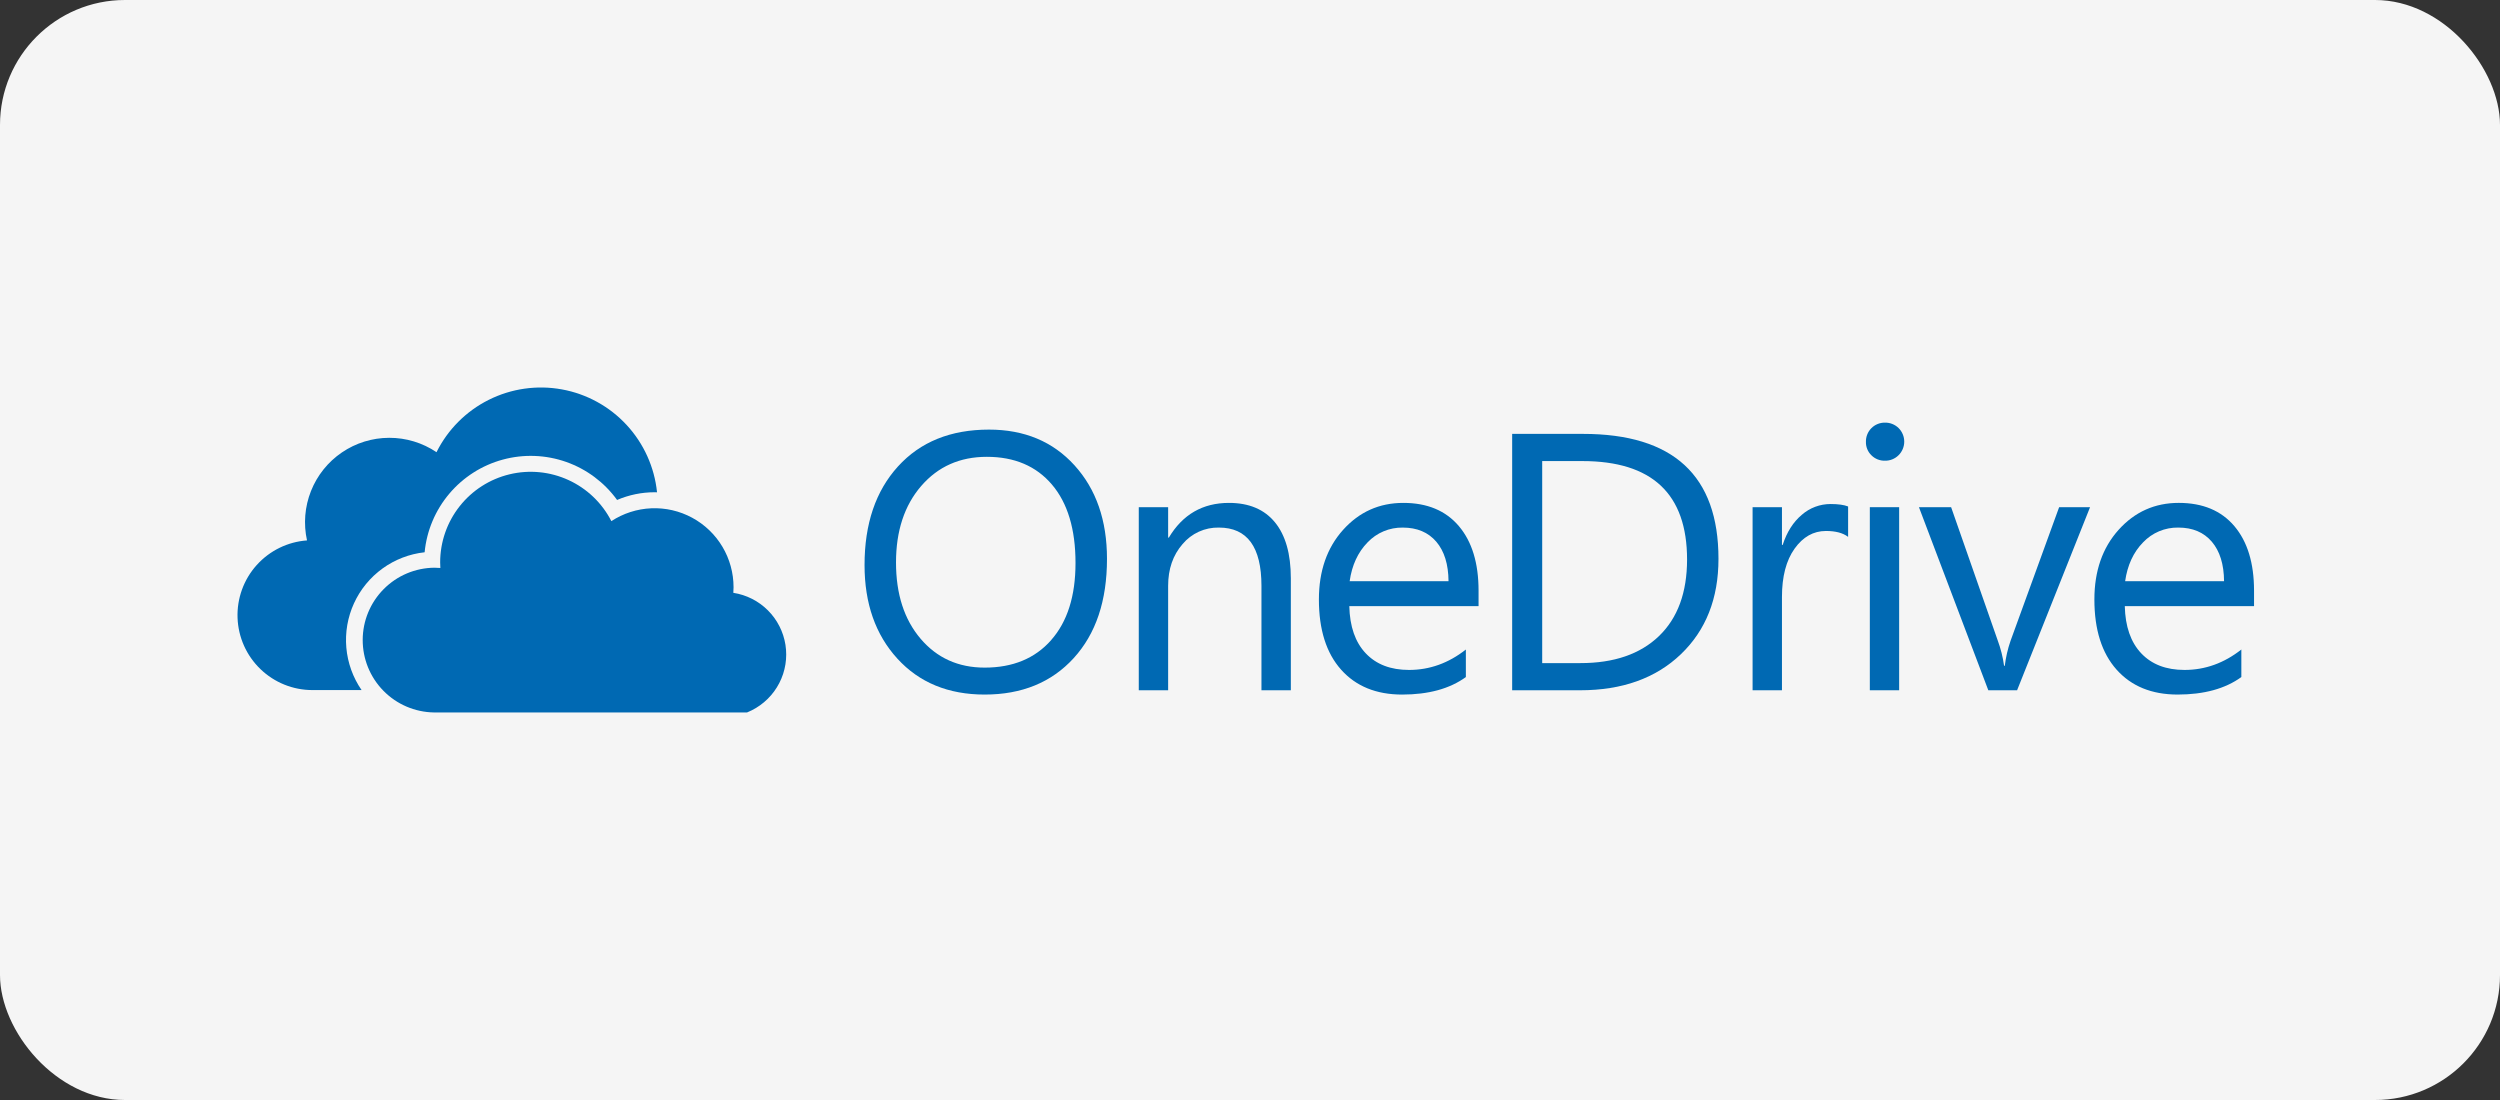
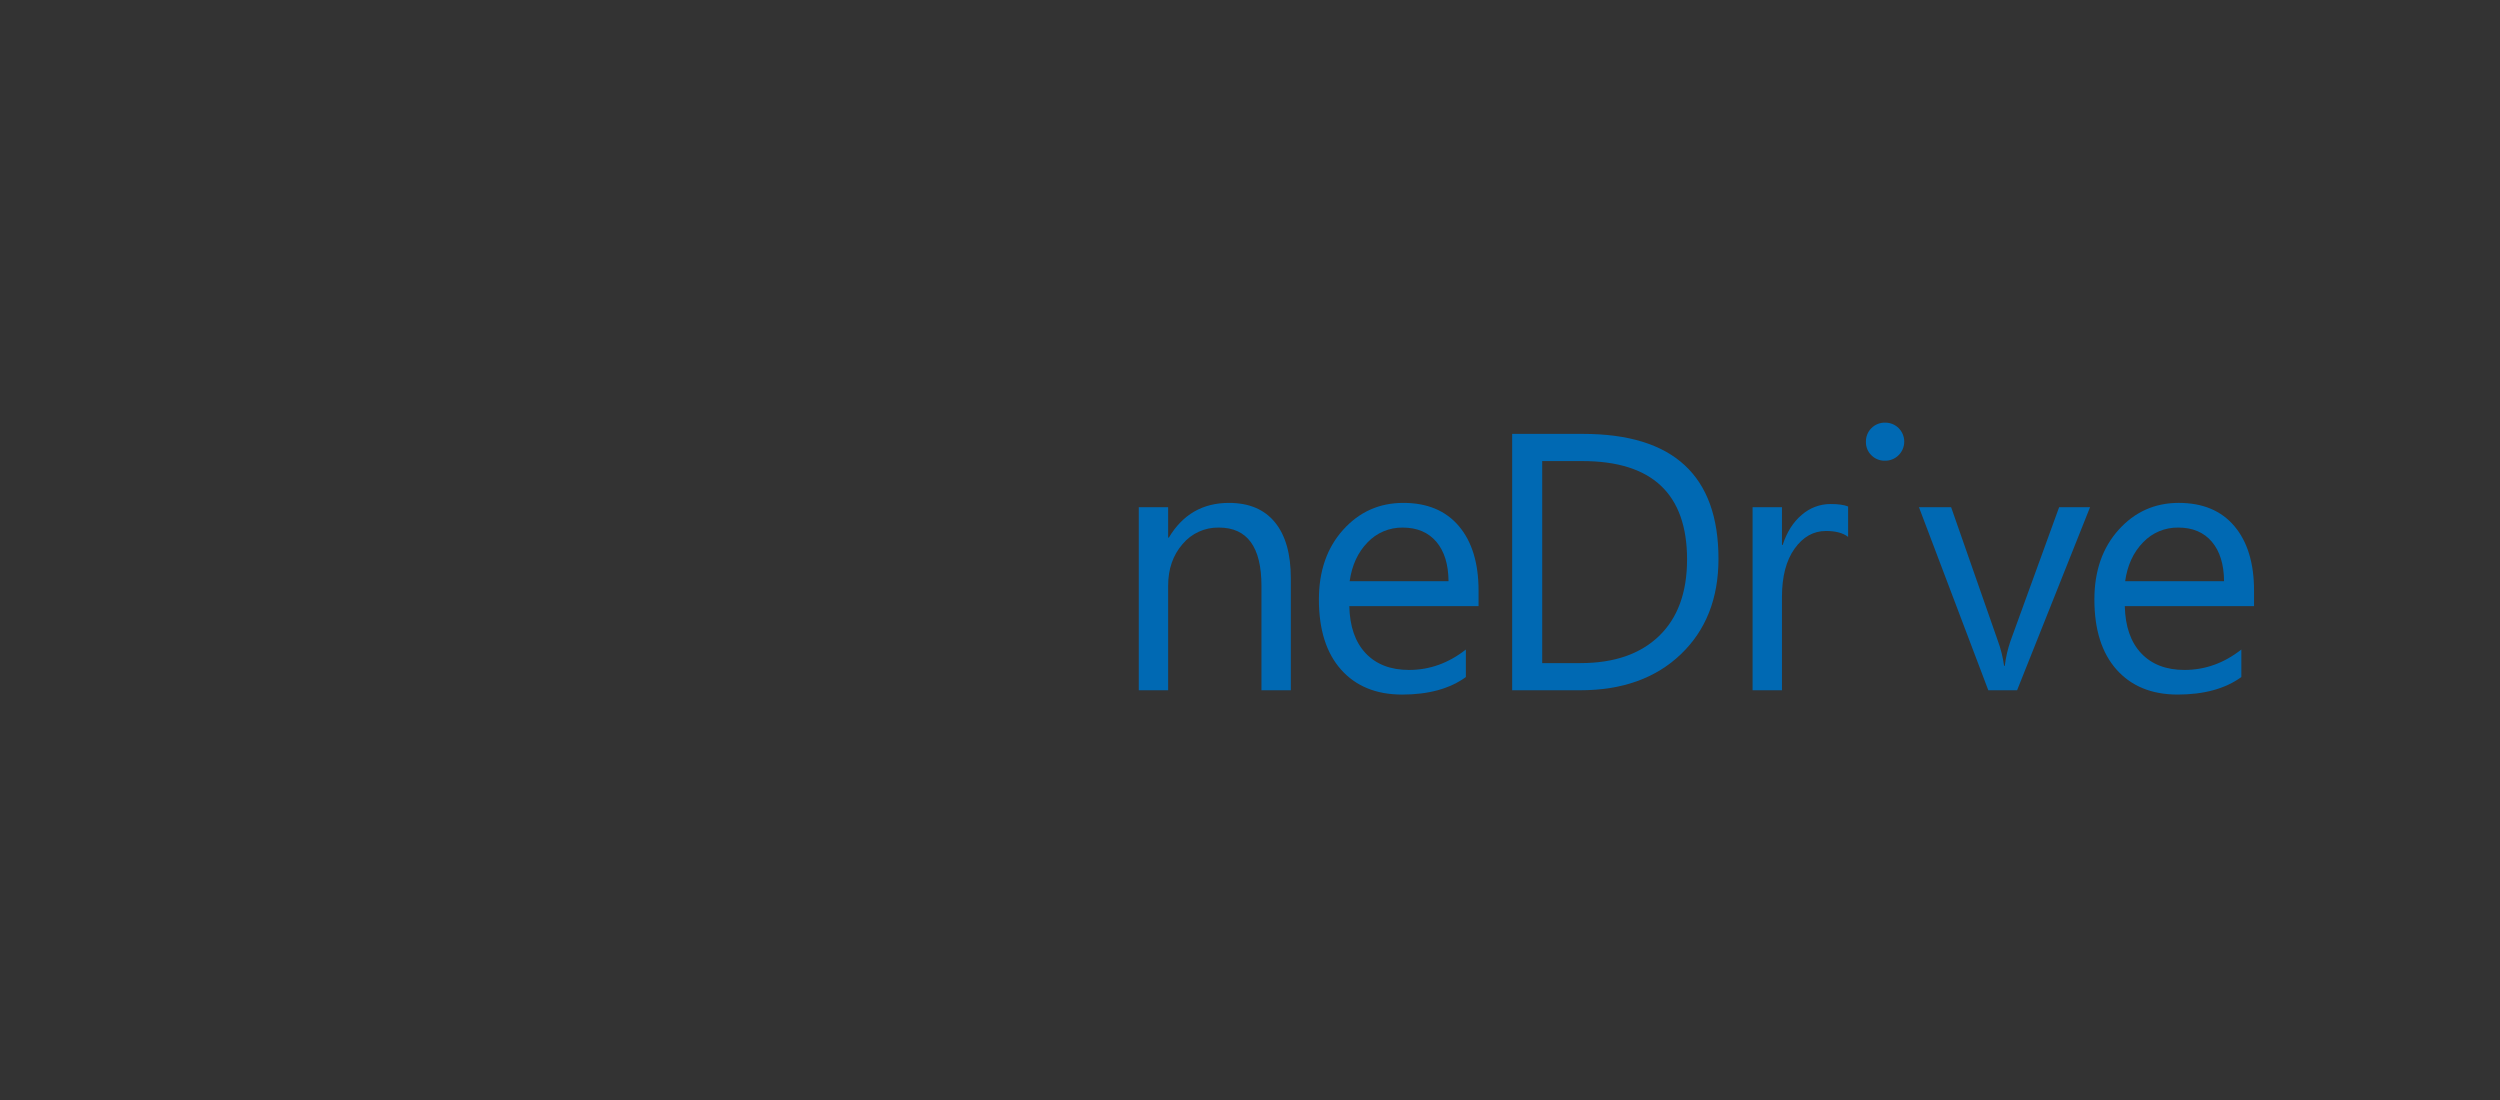
<svg xmlns="http://www.w3.org/2000/svg" width="200" height="88" viewBox="0 0 200 88" fill="none">
  <rect x="0" y="0" width="200" height="88" fill="#333333" stroke="none" />
-   <rect width="200" height="88" rx="10" fill="#F5F5F5" />
  <g clip-path="url(#clip0_1239_1496)">
-     <path d="M79.119 34.368C76.051 34.368 73.624 35.35 71.839 37.315C70.053 39.279 69.162 41.911 69.164 45.209C69.164 48.28 70.039 50.774 71.789 52.69C73.539 54.607 75.868 55.565 78.775 55.565C81.75 55.565 84.125 54.592 85.899 52.647C87.673 50.702 88.559 48.056 88.559 44.709C88.559 41.629 87.693 39.136 85.962 37.228C84.231 35.321 81.95 34.368 79.119 34.368ZM84.096 51.207C82.799 52.676 81.026 53.41 78.775 53.409C76.668 53.409 74.959 52.639 73.648 51.099C72.337 49.56 71.681 47.526 71.681 44.999C71.681 42.472 72.353 40.432 73.698 38.877C75.043 37.322 76.792 36.545 78.948 36.546C81.159 36.546 82.895 37.285 84.153 38.763C85.411 40.24 86.041 42.334 86.041 45.042C86.041 47.681 85.392 49.735 84.094 51.203L84.096 51.207Z" fill="#0069B3" />
    <path d="M98.314 40.232C96.216 40.232 94.614 41.157 93.508 43.007H93.451V40.574H91.102V55.22H93.451V46.869C93.451 45.525 93.835 44.412 94.603 43.529C94.957 43.105 95.403 42.765 95.907 42.536C96.411 42.307 96.96 42.194 97.513 42.206C99.781 42.206 100.916 43.76 100.917 46.869V55.222H103.267V46.268C103.267 44.314 102.843 42.819 101.994 41.784C101.146 40.749 99.919 40.231 98.314 40.232Z" fill="#0069B3" />
    <path d="M112.263 40.232C110.346 40.232 108.742 40.95 107.45 42.386C106.159 43.822 105.512 45.679 105.512 47.957C105.512 50.372 106.103 52.243 107.286 53.57C108.468 54.898 110.094 55.563 112.163 55.566C114.28 55.566 115.982 55.099 117.269 54.165V51.962C115.886 53.051 114.371 53.595 112.721 53.595C111.253 53.595 110.099 53.152 109.259 52.265C108.42 51.379 107.981 50.12 107.944 48.489H118.285V47.255C118.285 45.053 117.761 43.331 116.712 42.091C115.663 40.851 114.18 40.231 112.263 40.232ZM107.972 46.498C108.153 45.221 108.63 44.186 109.402 43.394C109.764 43.012 110.201 42.708 110.686 42.504C111.171 42.3 111.694 42.198 112.22 42.207C113.365 42.207 114.259 42.584 114.903 43.337C115.546 44.09 115.872 45.144 115.882 46.498H107.972Z" fill="#0069B3" />
    <path d="M126.637 34.711H120.973V55.222H126.408C129.774 55.222 132.461 54.261 134.468 52.34C136.475 50.418 137.478 47.875 137.478 44.709C137.478 38.044 133.864 34.711 126.637 34.711ZM132.716 50.888C131.215 52.328 129.122 53.048 126.437 53.048H123.376V36.886H126.584C132.171 36.886 134.965 39.513 134.966 44.766C134.963 47.407 134.213 49.448 132.716 50.888Z" fill="#0069B3" />
    <path d="M144.145 41.184C143.458 41.761 142.948 42.564 142.614 43.593H142.557V40.574H140.207V55.22H142.557V47.756C142.557 46.124 142.893 44.837 143.565 43.894C144.237 42.951 145.074 42.479 146.075 42.478C146.848 42.478 147.439 42.635 147.849 42.95V40.518C147.523 40.388 147.056 40.322 146.447 40.322C145.601 40.321 144.782 40.627 144.145 41.184Z" fill="#0069B3" />
-     <path d="M151.932 40.575H149.586V55.221H151.932V40.575Z" fill="#0069B3" />
    <path d="M150.79 33.811C150.589 33.809 150.39 33.847 150.204 33.924C150.018 34 149.85 34.113 149.709 34.256C149.567 34.398 149.456 34.568 149.381 34.754C149.307 34.941 149.27 35.14 149.274 35.341C149.268 35.543 149.304 35.744 149.381 35.931C149.457 36.118 149.572 36.288 149.718 36.428C149.859 36.568 150.027 36.678 150.212 36.752C150.397 36.825 150.595 36.861 150.795 36.856C150.997 36.861 151.199 36.823 151.387 36.747C151.575 36.671 151.746 36.558 151.889 36.414C152.032 36.272 152.145 36.103 152.222 35.917C152.3 35.731 152.339 35.532 152.339 35.33C152.339 35.129 152.3 34.929 152.222 34.743C152.145 34.557 152.032 34.389 151.889 34.246C151.744 34.104 151.573 33.992 151.384 33.917C151.195 33.842 150.993 33.806 150.79 33.811Z" fill="#0069B3" />
    <path d="M160.841 51.275C160.619 51.919 160.465 52.585 160.383 53.262H160.326C160.23 52.563 160.057 51.877 159.811 51.217L156.09 40.576H153.516L159.065 55.222H161.367L167.205 40.574H164.731L160.841 51.275Z" fill="#0069B3" />
    <path d="M180.323 47.255C180.323 45.053 179.799 43.331 178.75 42.091C177.701 40.851 176.218 40.231 174.302 40.231C172.385 40.231 170.781 40.949 169.489 42.385C168.198 43.821 167.551 45.678 167.551 47.956C167.551 50.371 168.142 52.242 169.325 53.569C170.507 54.897 172.133 55.562 174.201 55.565C176.319 55.565 178.021 55.098 179.308 54.164V51.961C177.926 53.05 176.409 53.595 174.759 53.595C173.291 53.595 172.137 53.152 171.298 52.265C170.46 51.379 170.021 50.12 169.983 48.489H180.323V47.255ZM170.011 46.497C170.193 45.22 170.669 44.185 171.441 43.394C171.803 43.01 172.241 42.707 172.727 42.502C173.213 42.298 173.736 42.197 174.263 42.206C175.408 42.206 176.302 42.583 176.945 43.336C177.587 44.089 177.914 45.143 177.924 46.497H170.011Z" fill="#0069B3" />
-     <path d="M58.666 47.433C58.677 47.283 58.684 47.131 58.684 46.978C58.685 45.839 58.377 44.721 57.795 43.742C57.212 42.763 56.375 41.96 55.373 41.418C54.372 40.876 53.242 40.615 52.104 40.663C50.965 40.712 49.862 41.067 48.909 41.691C48.168 40.242 46.962 39.085 45.483 38.406C44.005 37.726 42.341 37.564 40.76 37.946C39.178 38.327 37.771 39.23 36.765 40.509C35.758 41.787 35.212 43.367 35.213 44.994C35.213 45.143 35.219 45.288 35.228 45.438C35.071 45.425 34.912 45.417 34.751 45.417C33.228 45.431 31.772 46.045 30.699 47.125C29.625 48.206 29.02 49.665 29.016 51.188C29.011 52.711 29.606 54.175 30.673 55.262C31.739 56.349 33.191 56.972 34.714 56.996H59.766C59.894 56.944 60.019 56.887 60.14 56.825C61.087 56.35 61.859 55.587 62.343 54.646C62.828 53.704 63.001 52.633 62.837 51.587C62.672 50.541 62.18 49.574 61.43 48.826C60.681 48.078 59.712 47.588 58.666 47.426V47.433Z" fill="#0069B3" />
-     <path d="M33.97 44.182C34.136 42.457 34.823 40.824 35.94 39.5C37.057 38.175 38.551 37.223 40.222 36.769C41.894 36.314 43.665 36.38 45.298 36.956C46.932 37.533 48.351 38.594 49.367 39.997C50.315 39.59 51.335 39.38 52.367 39.38C52.433 39.38 52.499 39.38 52.563 39.385C52.357 37.373 51.503 35.482 50.13 33.997C48.757 32.512 46.938 31.513 44.948 31.151C42.958 30.789 40.904 31.083 39.096 31.989C37.287 32.895 35.822 34.364 34.921 36.175C33.801 35.422 32.482 35.021 31.133 35.025C29.783 35.028 28.466 35.436 27.351 36.196C26.236 36.956 25.374 38.032 24.877 39.287C24.38 40.541 24.27 41.916 24.561 43.233C23.013 43.345 21.569 44.054 20.532 45.209C19.495 46.365 18.948 47.878 19.004 49.429C19.06 50.981 19.716 52.45 20.834 53.527C21.952 54.605 23.444 55.207 24.996 55.206H28.927C28.234 54.2 27.814 53.032 27.707 51.815C27.601 50.598 27.812 49.374 28.32 48.263C28.828 47.152 29.616 46.192 30.606 45.477C31.597 44.761 32.756 44.315 33.97 44.182Z" fill="#0069B3" />
  </g>
  <defs>
    <clipPath id="clip0_1239_1496">
      <rect width="161.324" height="26" fill="white" transform="translate(19 31)" />
    </clipPath>
  </defs>
</svg>